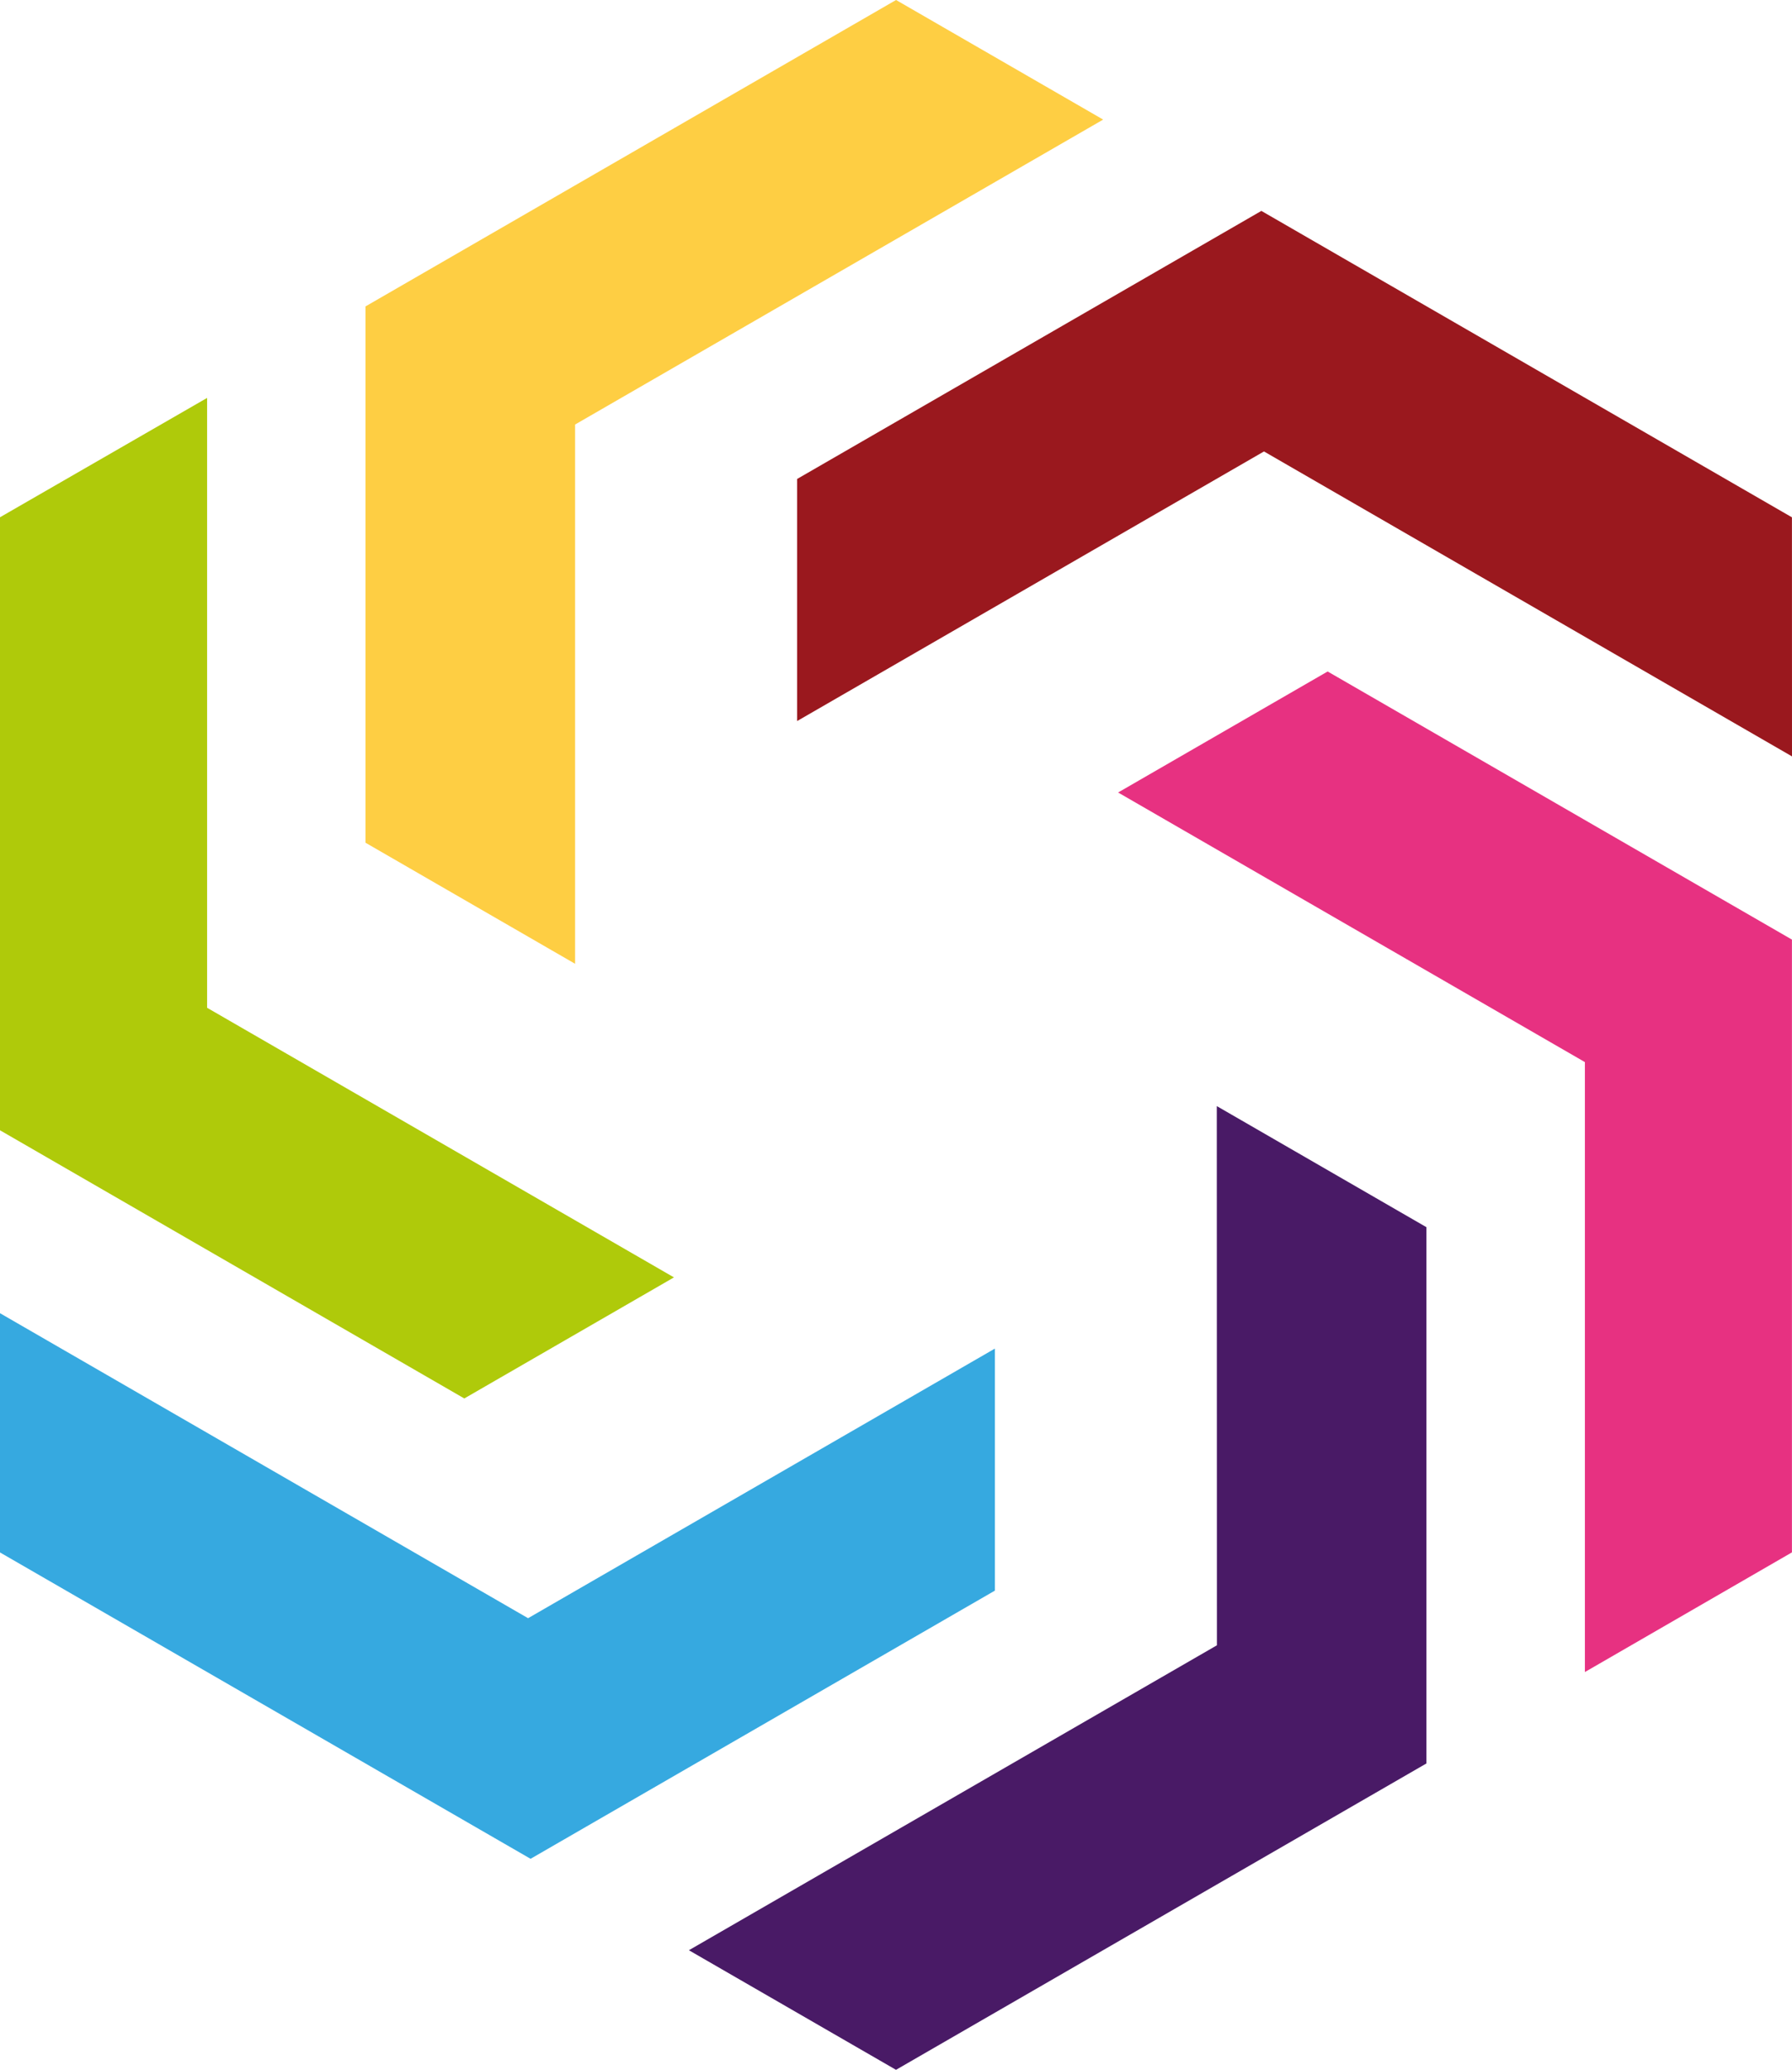
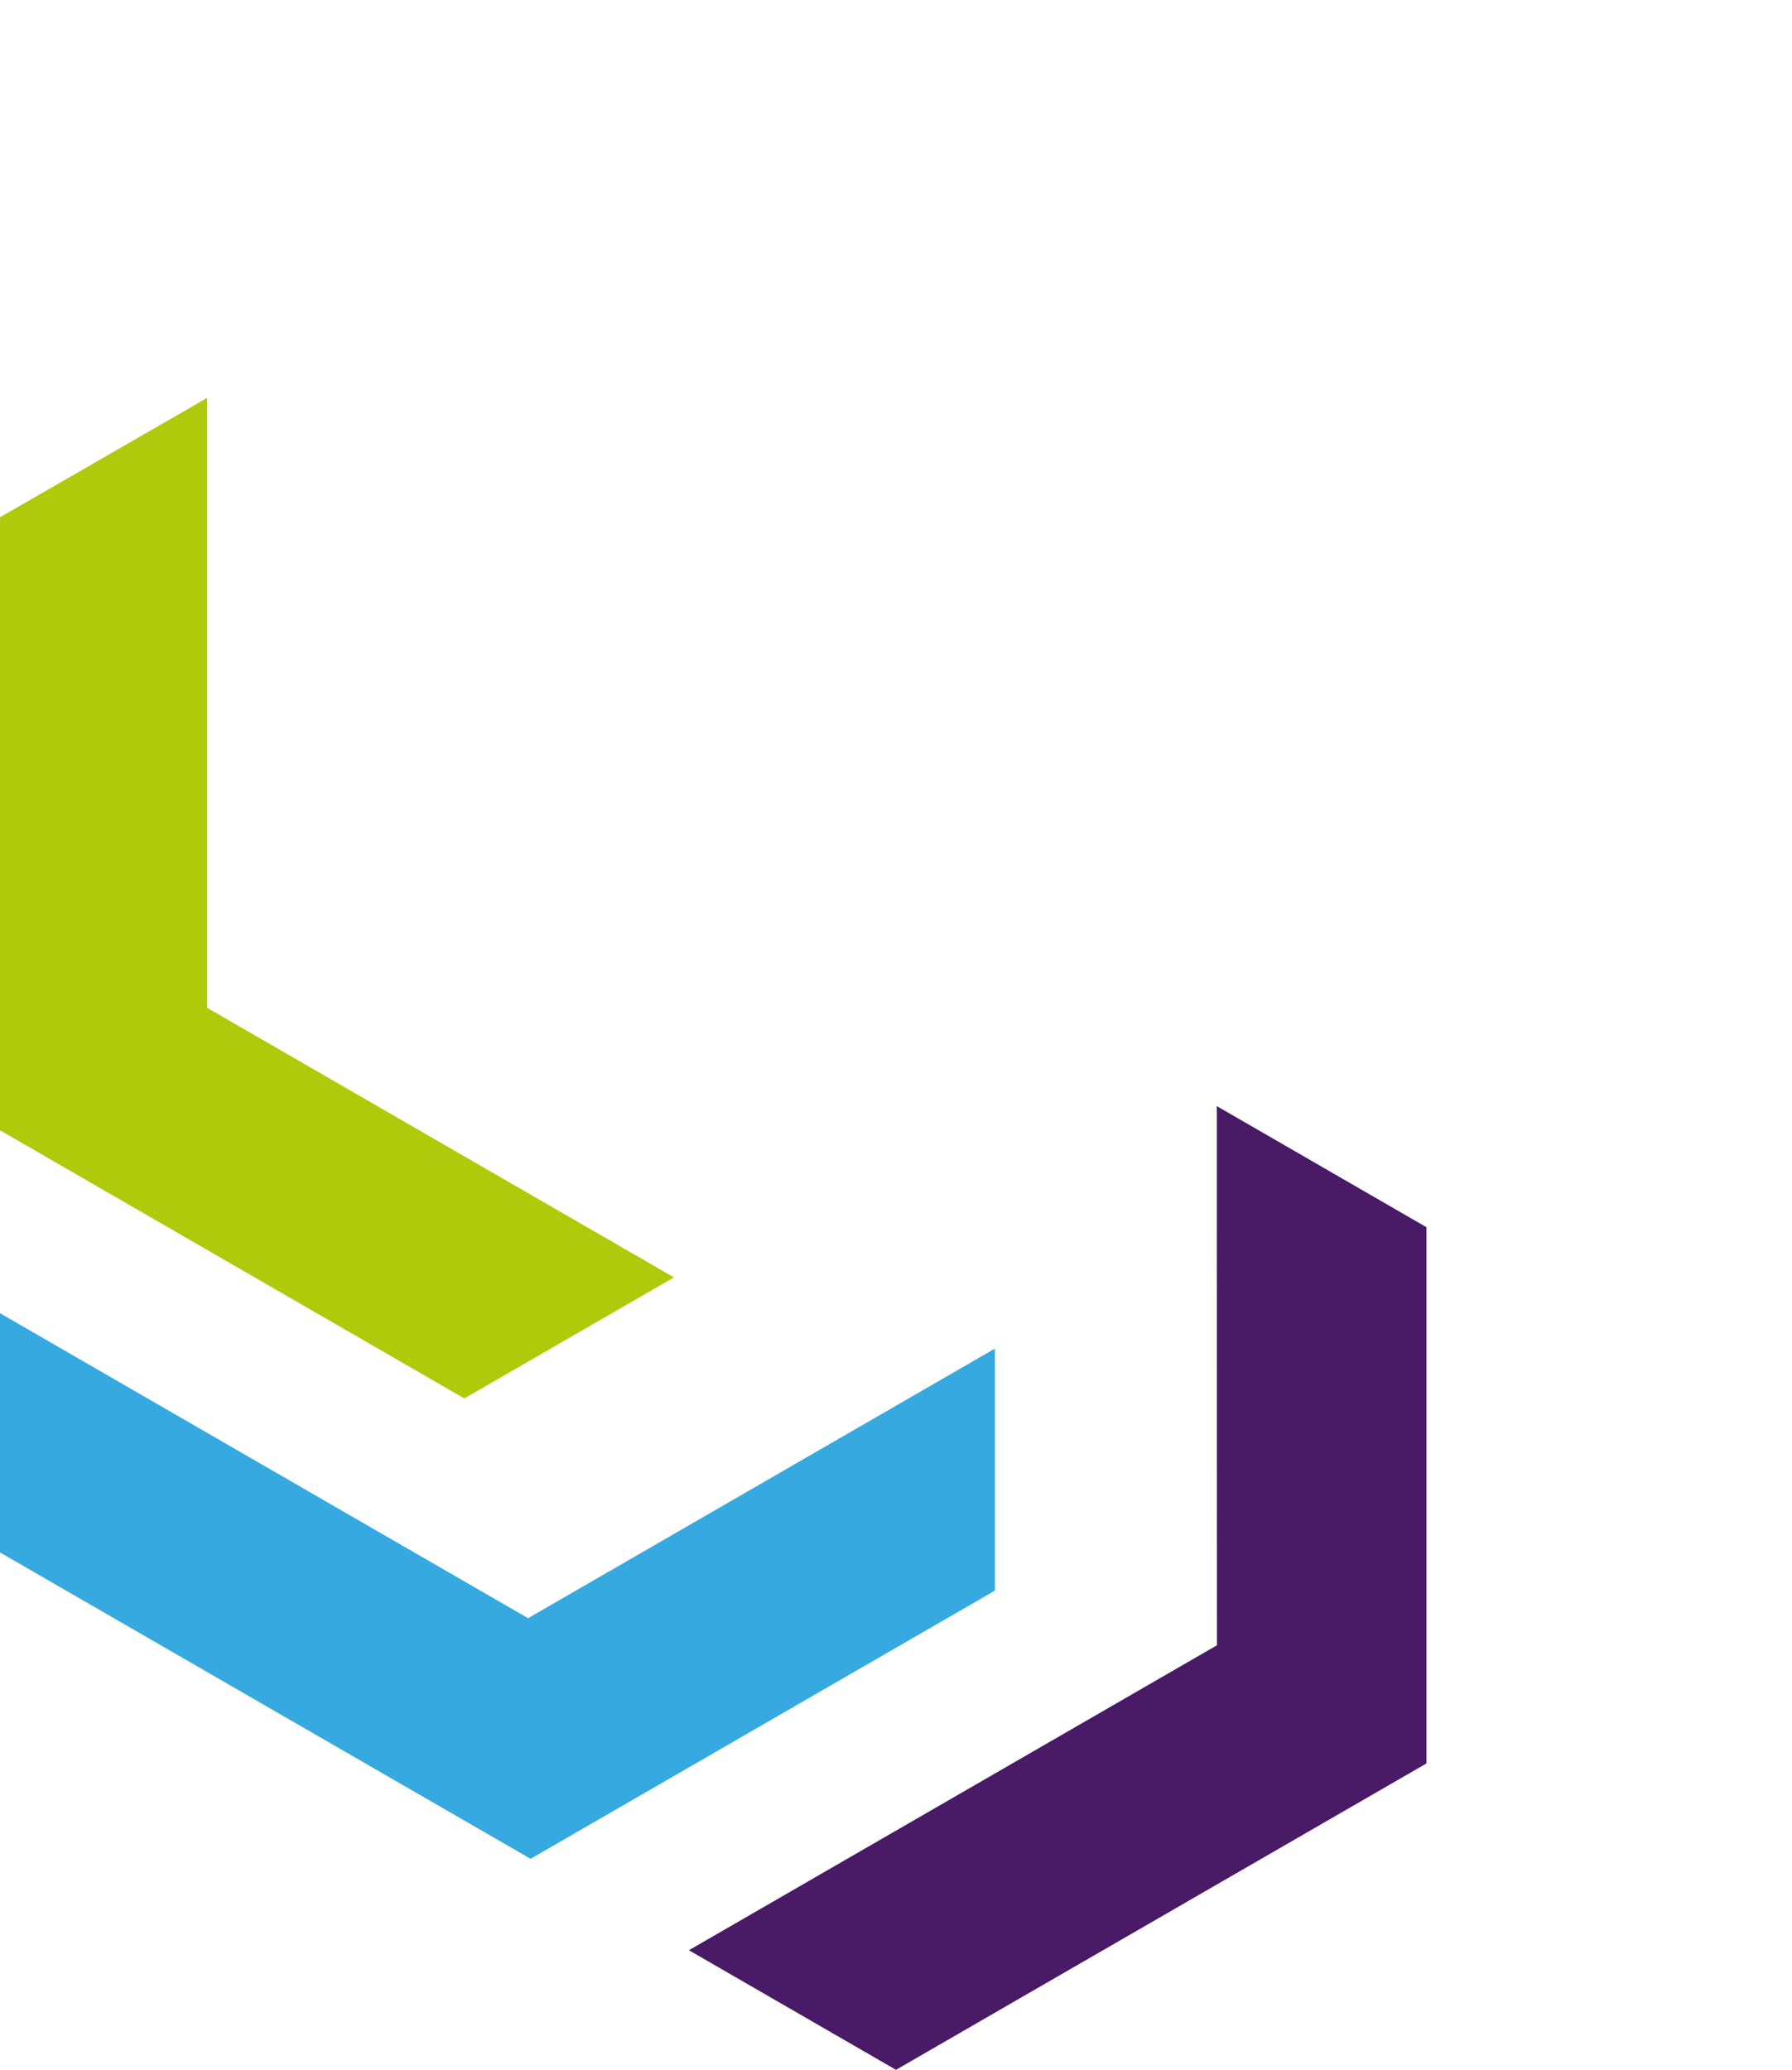
<svg xmlns="http://www.w3.org/2000/svg" width="30.232" height="34.91" viewBox="0 0 30.232 34.91">
  <g id="Logo" transform="translate(0 66)">
    <g id="Gruppe_713" data-name="Gruppe 713" transform="translate(13.448 -62.44)">
-       <path id="Pfad_816" data-name="Pfad 816" d="M-14.948-8.2l-8.908-5.143-7.876,4.547v-4.083L-23.9-17.4l8.951,5.168Z" transform="translate(31.732 17.397)" fill="#9a181e" />
-     </g>
+       </g>
    <g id="Gruppe_714" data-name="Gruppe 714" transform="translate(0 -43.852)">
      <path id="Pfad_817" data-name="Pfad 817" d="M0-3.593,8.951,1.574l7.833-4.523V-7.031L8.909-2.484,0-7.628Z" transform="translate(0 7.628)" fill="#36a9e0" />
    </g>
    <g id="Gruppe_715" data-name="Gruppe 715" transform="translate(18.863 -54.675)">
-       <path id="Pfad_818" data-name="Pfad 818" d="M-7.014-15.029V-25.316l-7.875-4.547,3.535-2.041,7.833,4.522v10.335Z" transform="translate(14.889 31.904)" fill="#e73181" />
-     </g>
+       </g>
    <g id="Gruppe_716" data-name="Gruppe 716" transform="translate(0 -59.289)">
      <path id="Pfad_819" data-name="Pfad 819" d="M0-1.8V8.539l7.833,4.523L11.37,11.02,3.494,6.473V-3.813Z" transform="translate(0 3.813)" fill="#afca0a" />
    </g>
    <g id="Gruppe_717" data-name="Gruppe 717" transform="translate(11.622 -47.345)">
      <path id="Pfad_820" data-name="Pfad 820" d="M-7.934-8.1l-8.908,5.143,3.494,2.017L-4.4-6.107v-9.045l-3.536-2.042Z" transform="translate(16.842 17.194)" fill="#491a66" />
    </g>
    <g id="Gruppe_718" data-name="Gruppe 718" transform="translate(6.166 -66)">
-       <path id="Pfad_821" data-name="Pfad 821" d="M-7.971,0l-8.951,5.168v9.045l3.536,2.042V7.16l8.909-5.143Z" transform="translate(16.922)" fill="#fece43" />
-     </g>
+       </g>
  </g>
</svg>